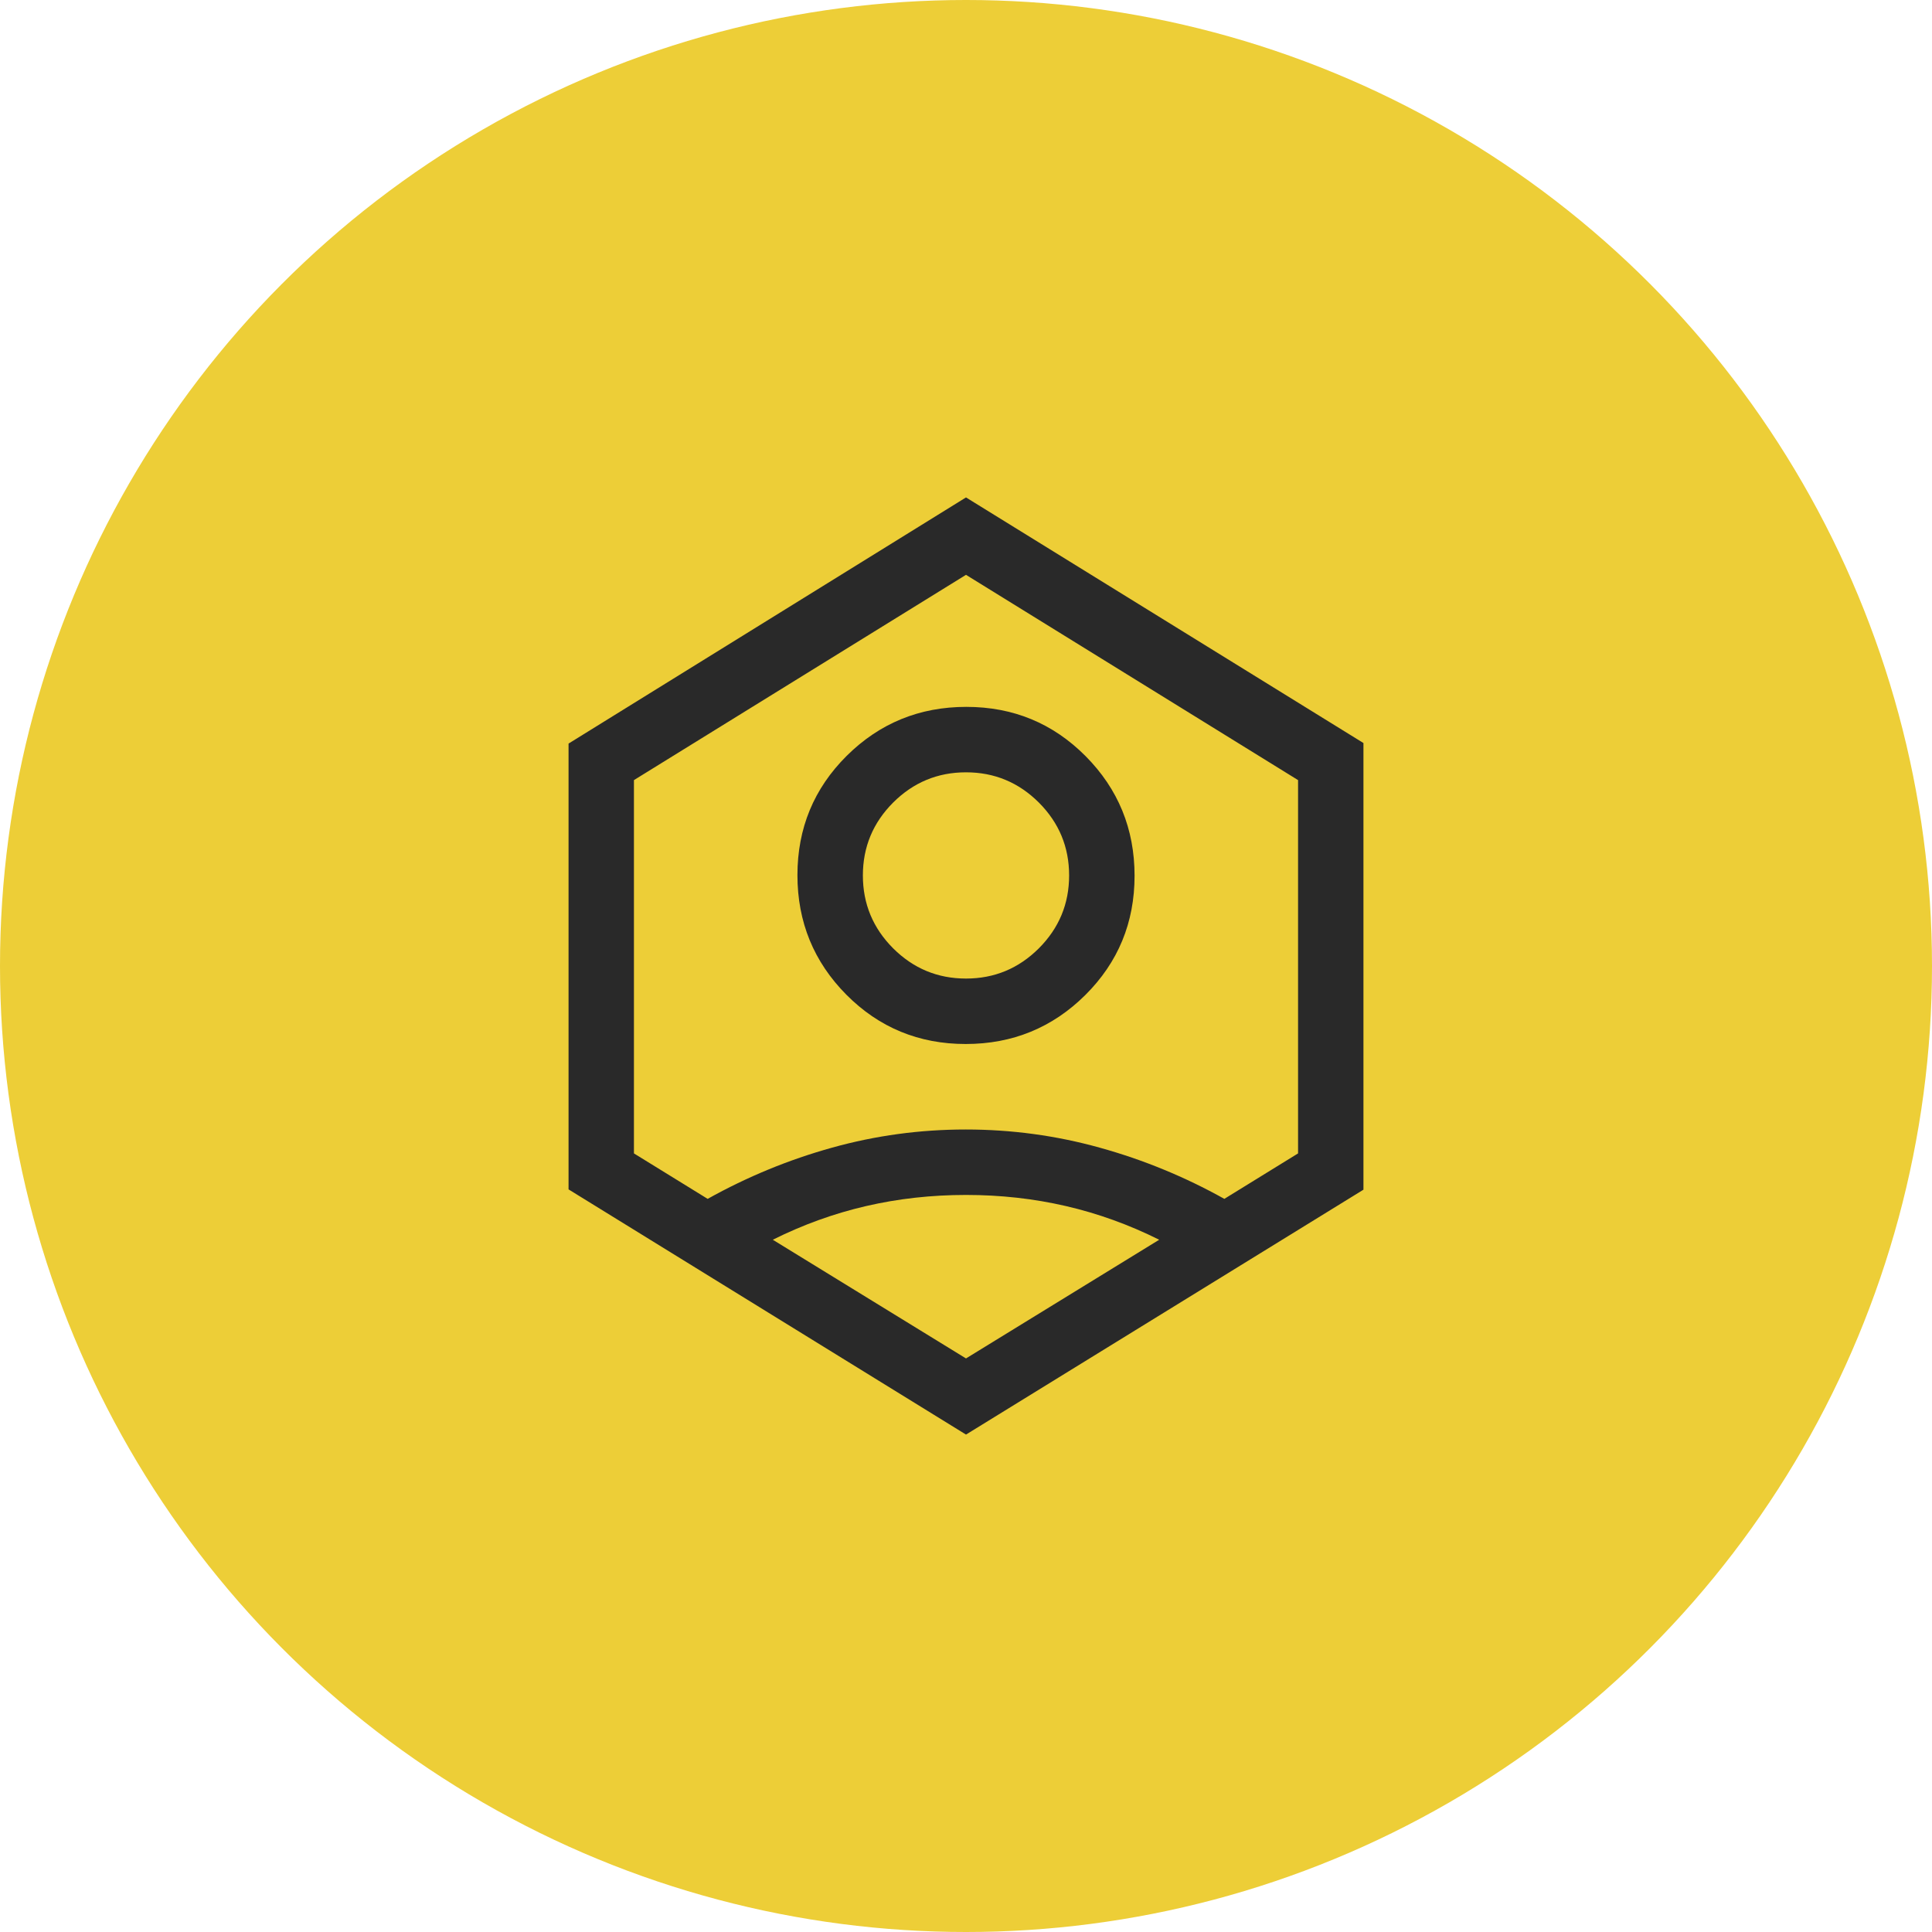
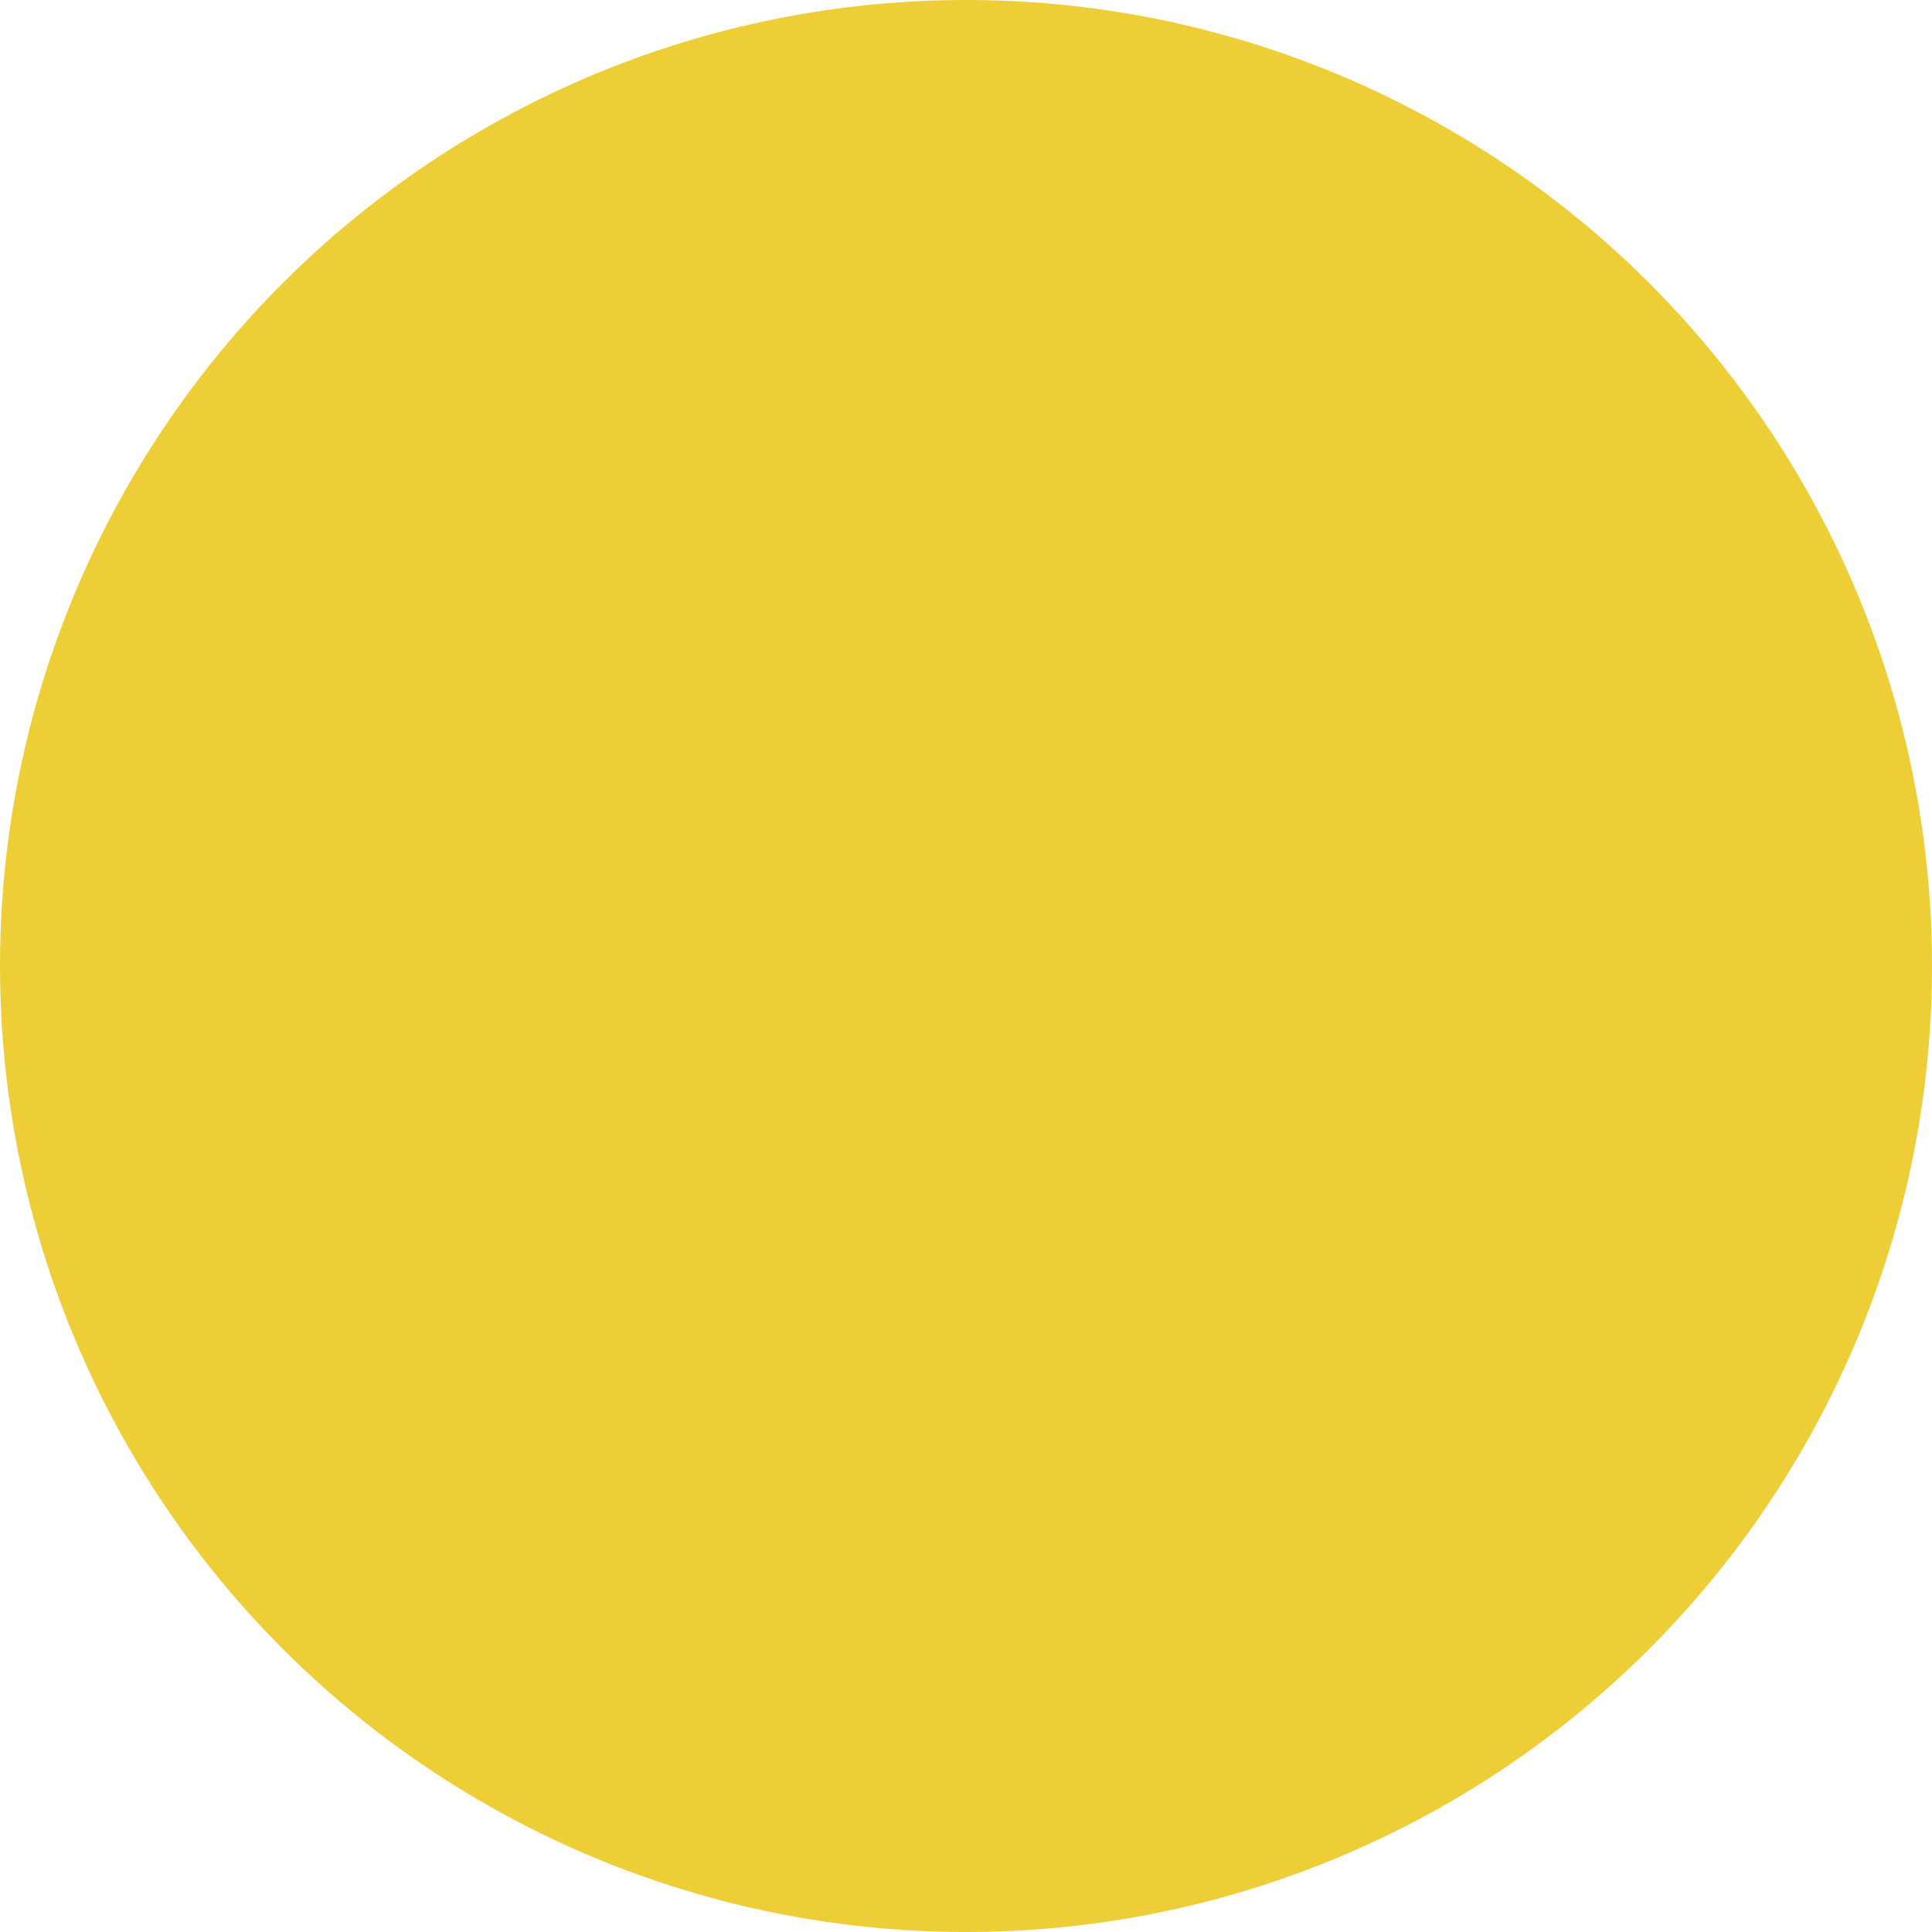
<svg xmlns="http://www.w3.org/2000/svg" width="32" height="32" viewBox="0 0 32 32" fill="none">
  <circle cx="16" cy="16" r="16" fill="#EDCE37" />
  <mask id="mask0_11_243" style="mask-type:alpha" maskUnits="userSpaceOnUse" x="6" y="6" width="20" height="20">
-     <rect x="6" y="6" width="20" height="20" fill="#D9D9D9" />
-   </mask>
+     </mask>
  <g mask="url(#mask0_11_243)">
-     <path d="M15.995 17.292C15.219 17.292 14.56 17.02 14.019 16.476C13.479 15.932 13.208 15.271 13.208 14.495C13.208 13.719 13.48 13.06 14.024 12.519C14.568 11.979 15.229 11.708 16.005 11.708C16.782 11.708 17.44 11.98 17.981 12.524C18.521 13.068 18.792 13.729 18.792 14.505C18.792 15.281 18.52 15.94 17.976 16.481C17.432 17.021 16.771 17.292 15.995 17.292ZM16 16.208C16.47 16.208 16.872 16.041 17.207 15.707C17.541 15.372 17.708 14.97 17.708 14.5C17.708 14.03 17.541 13.628 17.207 13.293C16.872 12.959 16.47 12.792 16 12.792C15.53 12.792 15.128 12.959 14.793 13.293C14.459 13.628 14.292 14.03 14.292 14.5C14.292 14.97 14.459 15.372 14.793 15.707C15.128 16.041 15.53 16.208 16 16.208ZM16 23.761L9.417 19.7V12.316L16 8.239L22.583 12.307V19.705L16 23.761ZM16 22.5L19.2 20.534C18.701 20.285 18.186 20.099 17.654 19.976C17.122 19.853 16.571 19.792 16 19.792C15.43 19.792 14.878 19.853 14.346 19.976C13.814 20.099 13.299 20.285 12.8 20.534L16 22.5ZM11.721 19.857C12.375 19.492 13.062 19.209 13.781 19.009C14.501 18.808 15.239 18.708 15.996 18.708C16.753 18.708 17.493 18.808 18.215 19.009C18.937 19.209 19.625 19.492 20.279 19.857L21.5 19.104V12.921L16 9.521L10.5 12.921V19.104L11.721 19.857Z" fill="#292929" />
-   </g>
+     </g>
</svg>